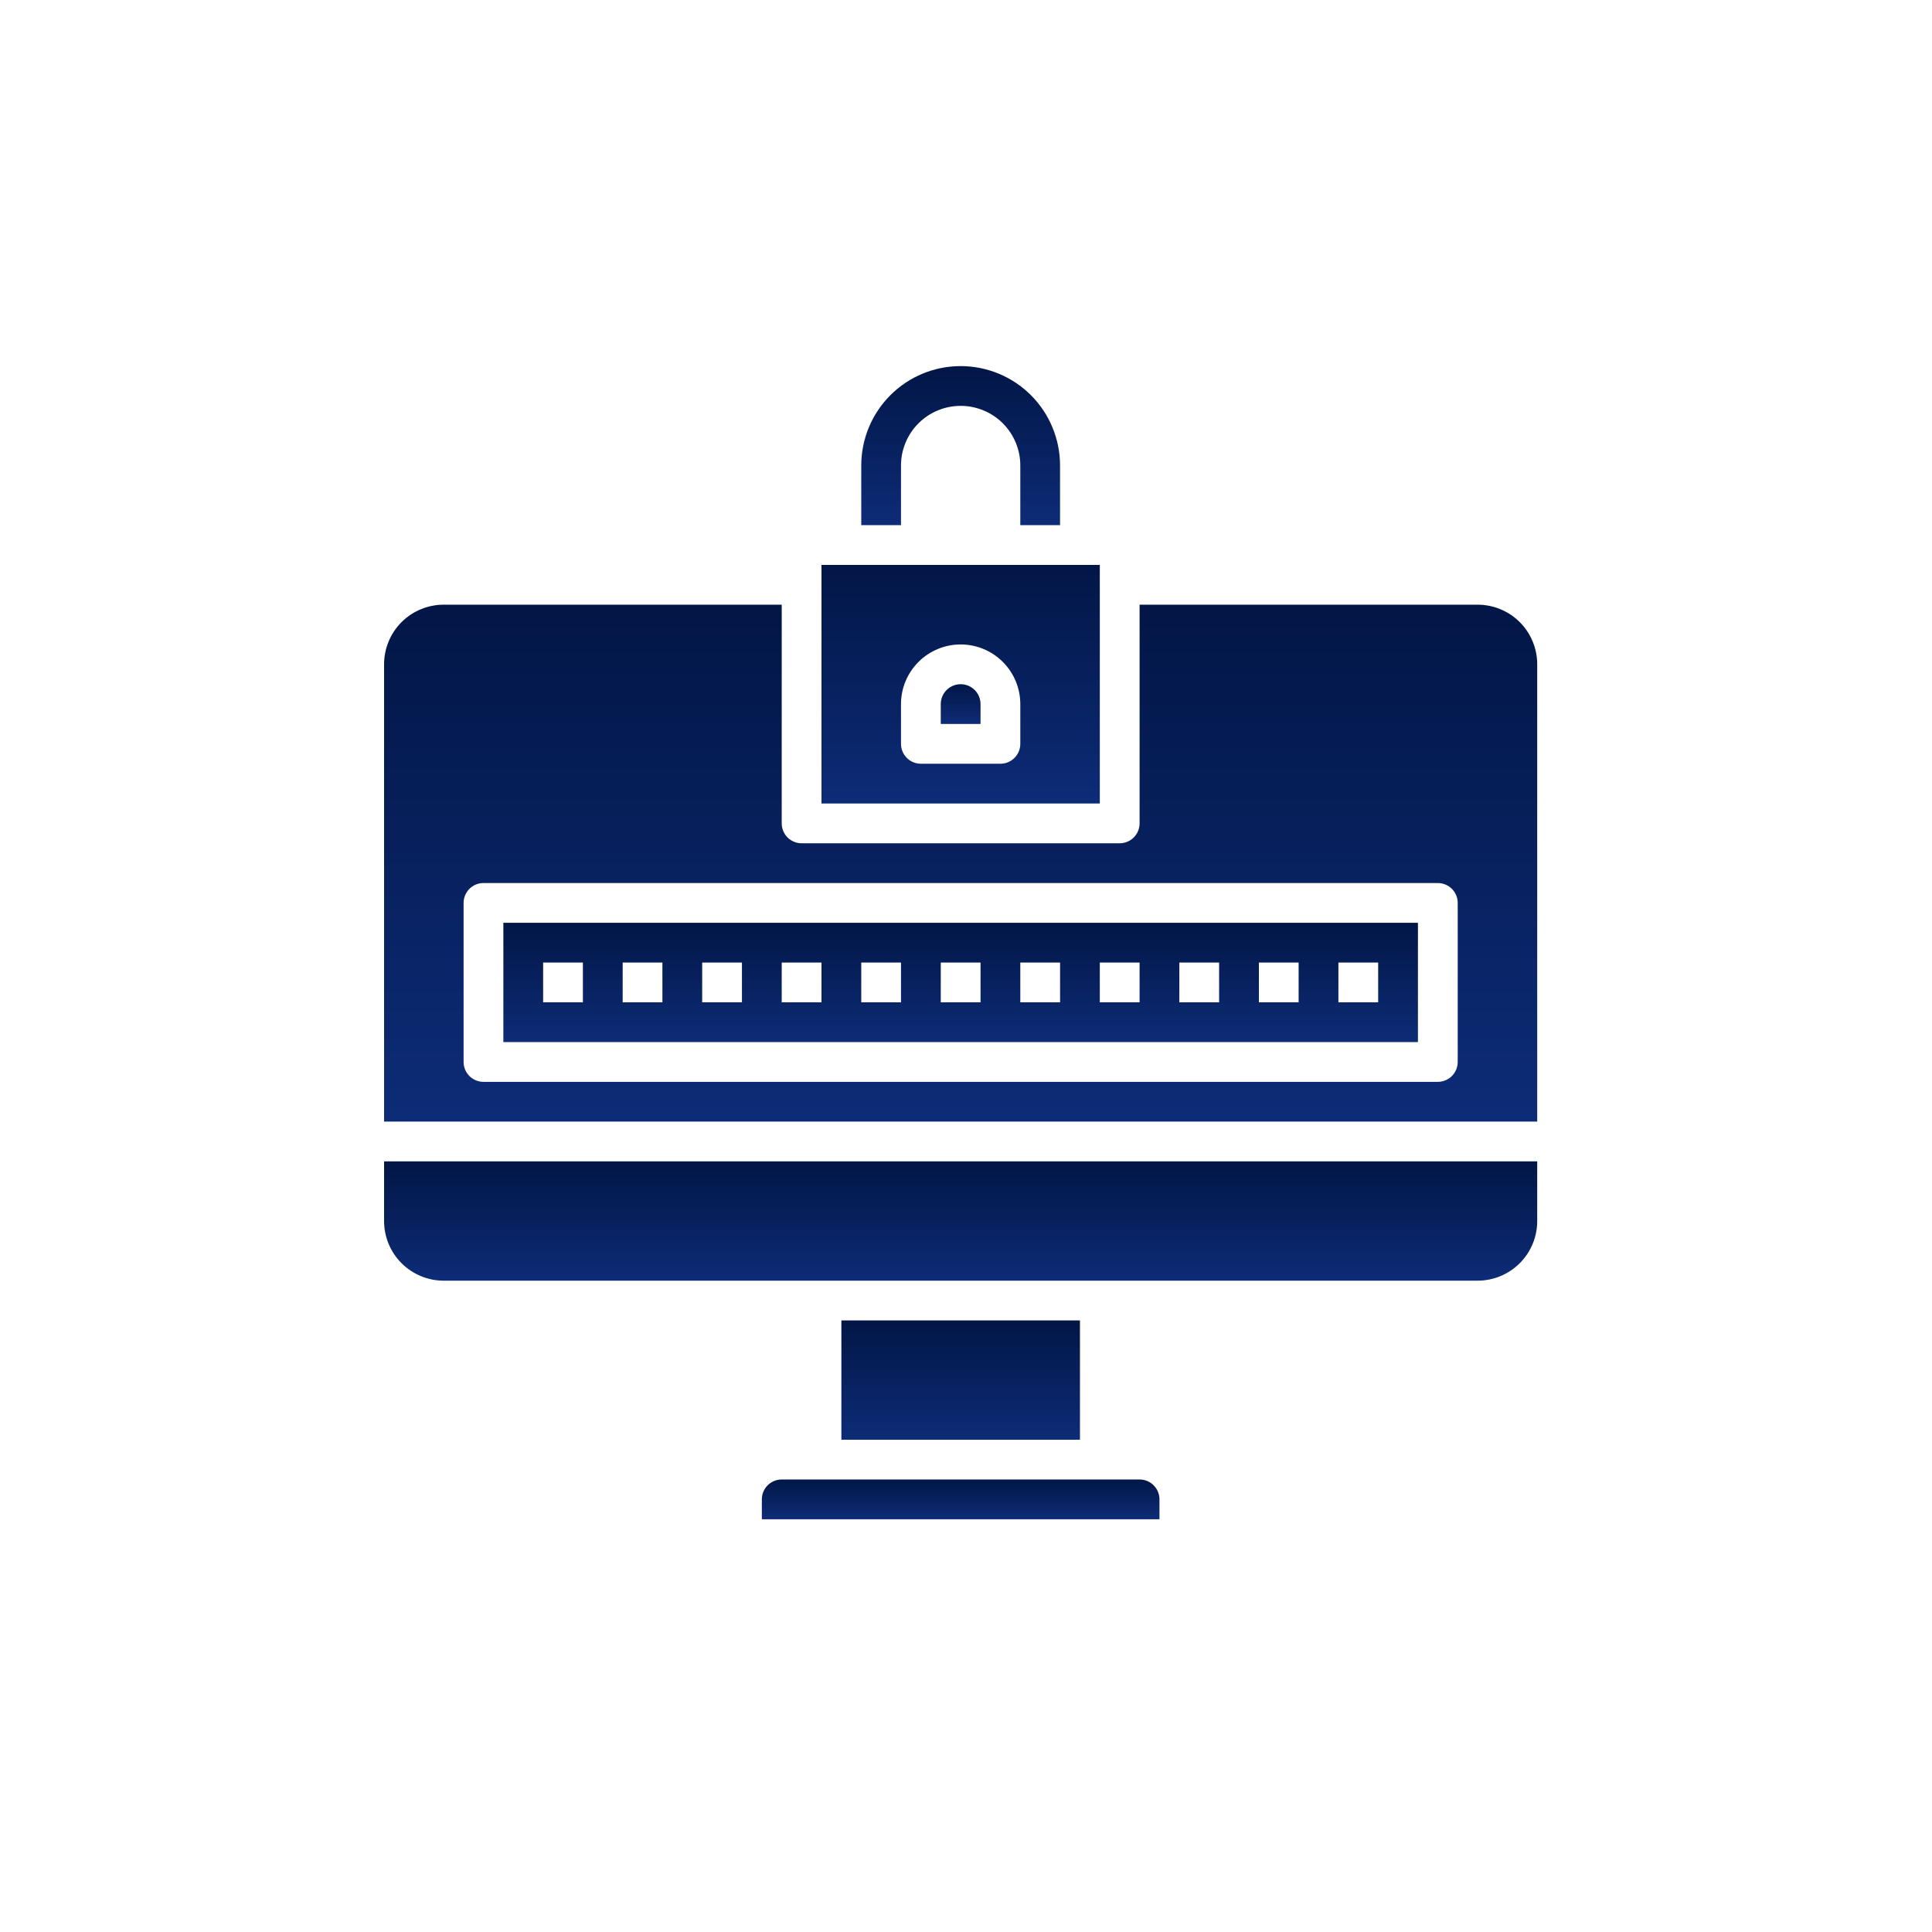
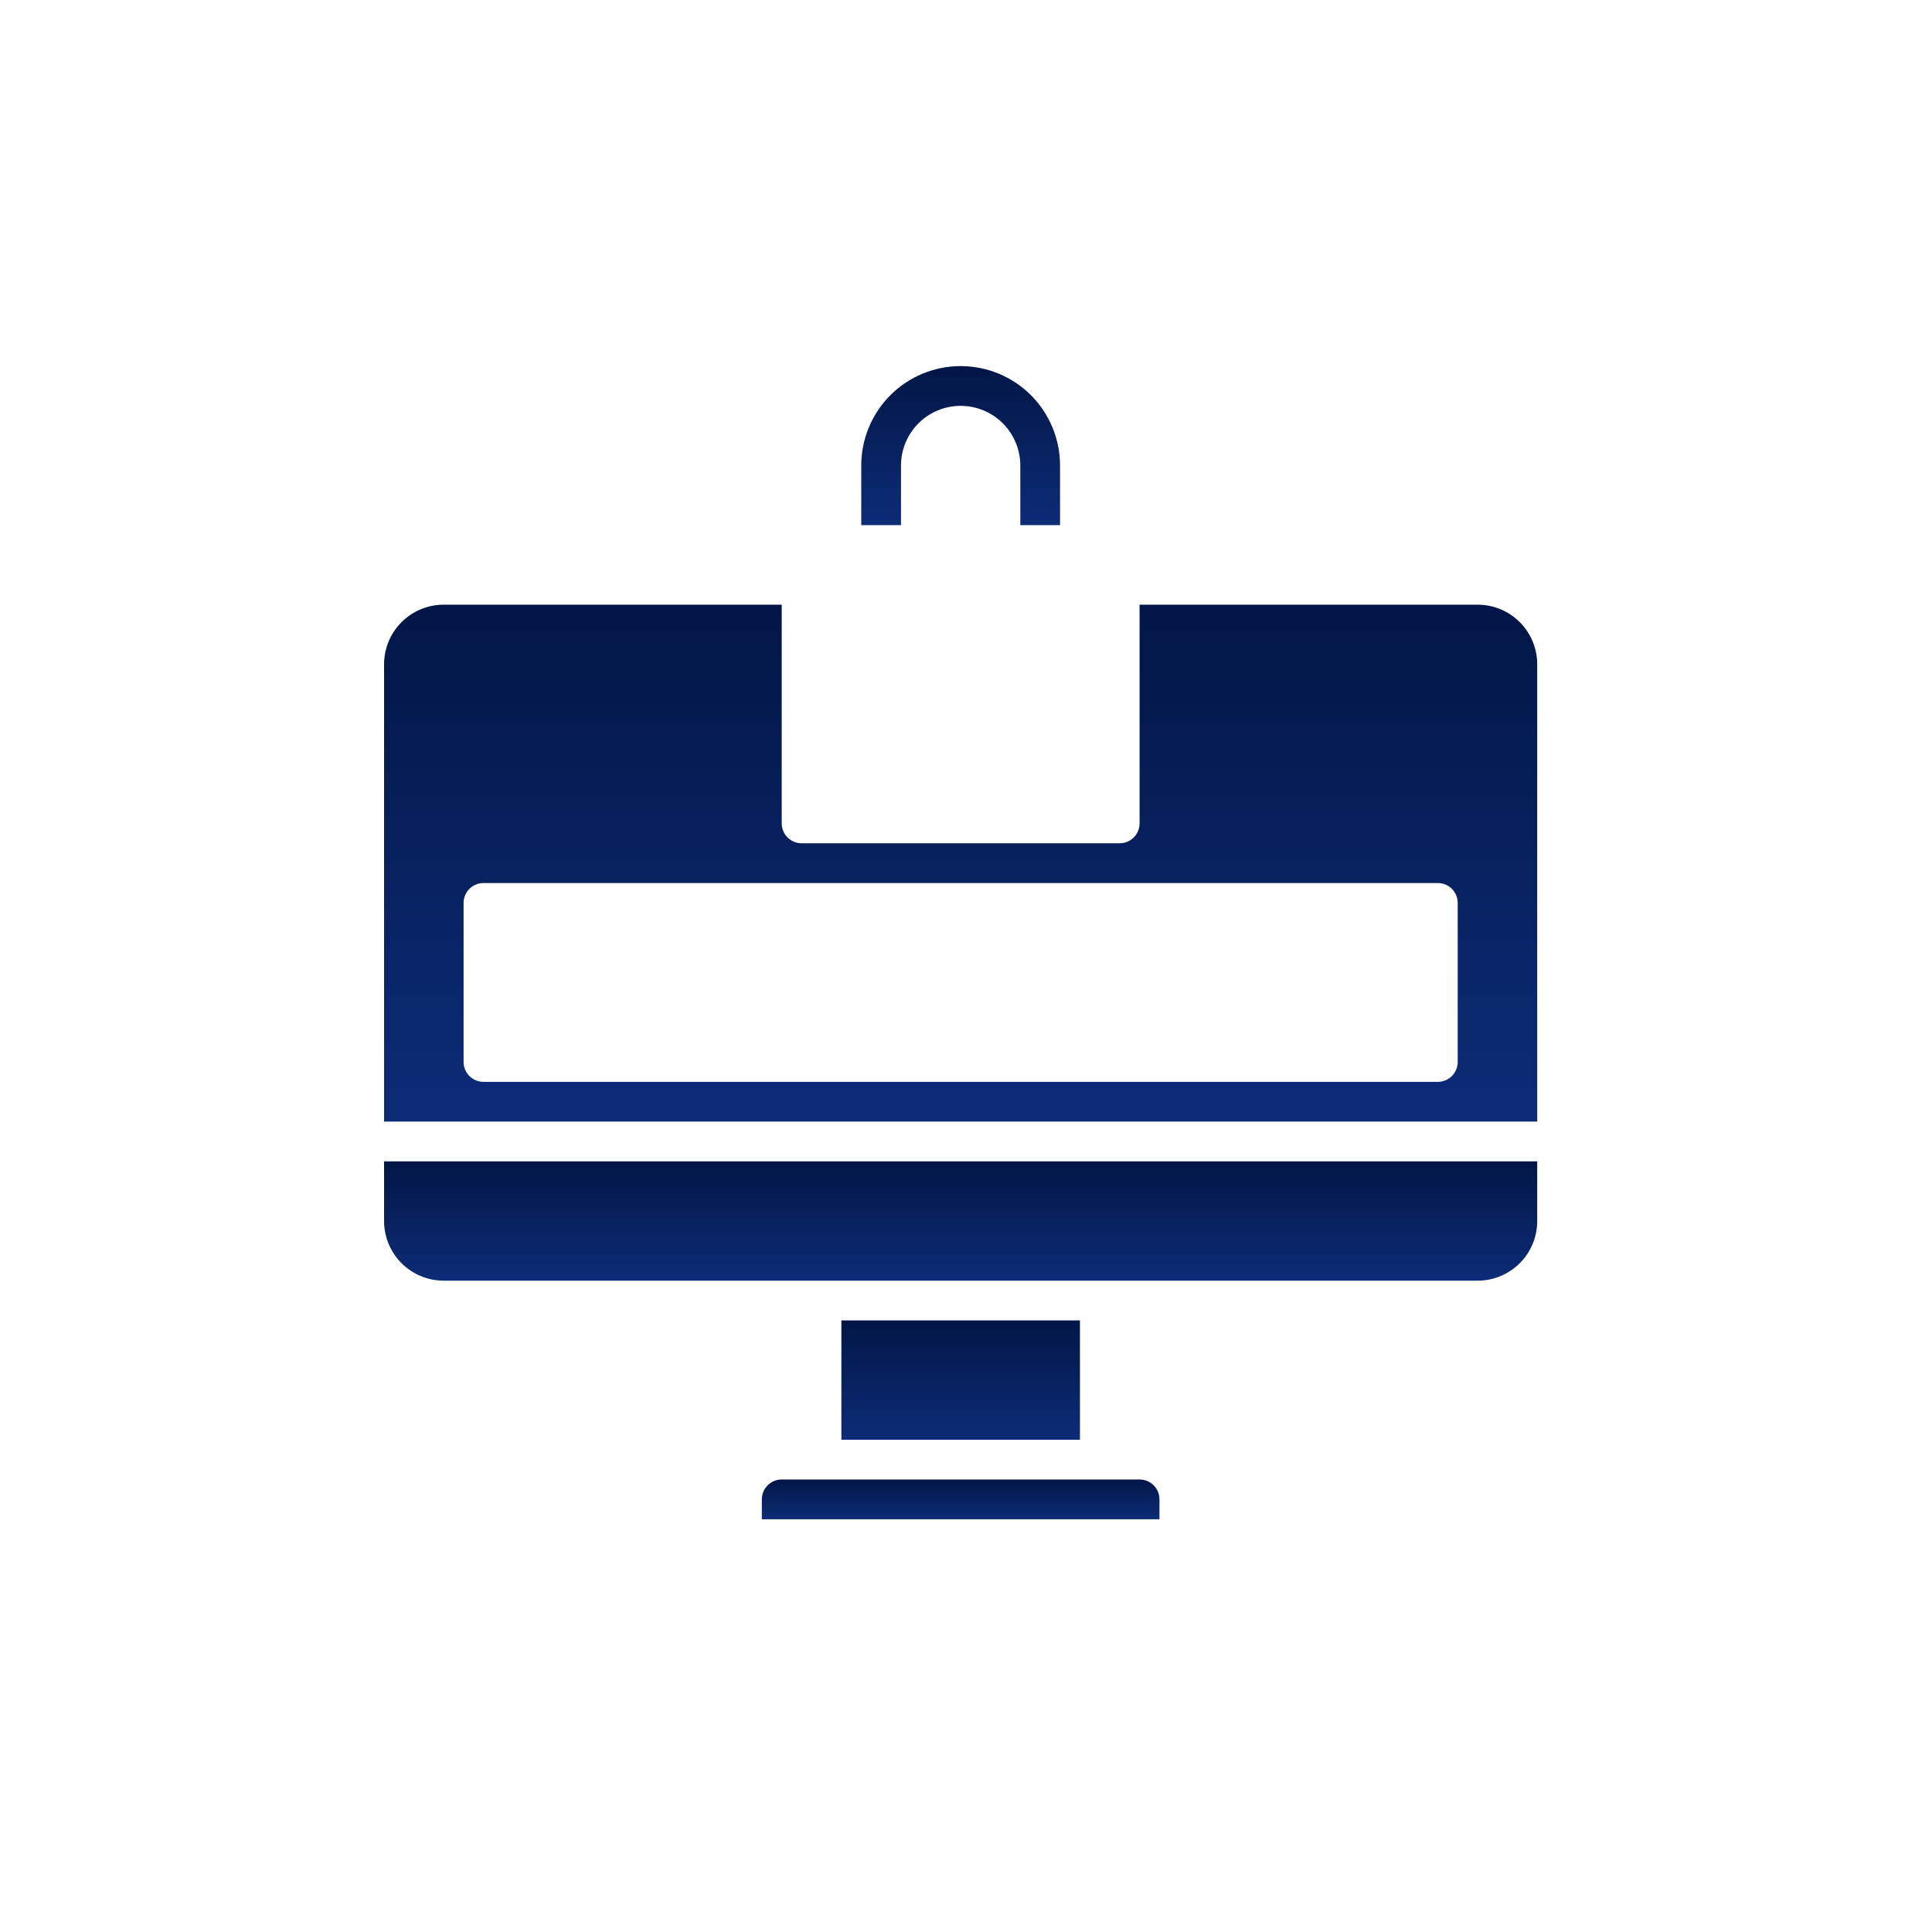
<svg xmlns="http://www.w3.org/2000/svg" width="65" height="65" viewBox="0 0 65 65" fill="none">
  <path d="M38.34 49.776H26.3C26.122 49.776 25.952 49.846 25.827 49.972C25.701 50.097 25.631 50.267 25.631 50.445V51.114H39.009V50.445C39.009 50.267 38.939 50.097 38.813 49.972C38.688 49.846 38.518 49.776 38.34 49.776Z" fill="url(#paint0_linear_393_708)" />
-   <path d="M32.32 23.019C32.143 23.019 31.973 23.09 31.847 23.215C31.722 23.341 31.651 23.511 31.651 23.688V24.357H32.989V23.688C32.989 23.511 32.919 23.341 32.793 23.215C32.668 23.09 32.498 23.019 32.32 23.019Z" fill="url(#paint1_linear_393_708)" />
-   <path d="M37.002 19.006H27.638V27.033H37.002V19.006ZM34.327 25.026C34.327 25.204 34.256 25.374 34.131 25.499C34.005 25.625 33.835 25.695 33.658 25.695H30.982C30.805 25.695 30.635 25.625 30.509 25.499C30.384 25.374 30.313 25.204 30.313 25.026V23.689C30.313 23.156 30.525 22.646 30.901 22.27C31.277 21.893 31.788 21.682 32.32 21.682C32.852 21.682 33.363 21.893 33.739 22.27C34.115 22.646 34.327 23.156 34.327 23.689V25.026Z" fill="url(#paint2_linear_393_708)" />
-   <path d="M16.935 35.06H47.705V31.046H16.935V35.06ZM45.029 32.384H46.367V33.722H45.029V32.384ZM42.354 32.384H43.691V33.722H42.354V32.384ZM39.678 32.384H41.016V33.722H39.678V32.384ZM37.002 32.384H38.34V33.722H37.002V32.384ZM34.327 32.384H35.665V33.722H34.327V32.384ZM31.651 32.384H32.989V33.722H31.651V32.384ZM28.976 32.384H30.313V33.722H28.976V32.384ZM26.3 32.384H27.638V33.722H26.3V32.384ZM23.624 32.384H24.962V33.722H23.624V32.384ZM20.949 32.384H22.286V33.722H20.949V32.384ZM18.273 32.384H19.611V33.722H18.273V32.384Z" fill="url(#paint3_linear_393_708)" />
  <path d="M49.712 20.344H38.34V27.702C38.34 27.879 38.27 28.049 38.144 28.175C38.019 28.3 37.849 28.371 37.671 28.371H26.969C26.791 28.371 26.621 28.3 26.496 28.175C26.37 28.049 26.3 27.879 26.3 27.702V20.344H14.928C14.396 20.344 13.886 20.555 13.509 20.931C13.133 21.308 12.922 21.818 12.922 22.351V37.735H51.718V22.351C51.718 21.818 51.507 21.308 51.131 20.931C50.754 20.555 50.244 20.344 49.712 20.344ZM49.043 35.729C49.043 35.906 48.972 36.076 48.847 36.202C48.721 36.327 48.551 36.398 48.374 36.398H16.266C16.089 36.398 15.919 36.327 15.793 36.202C15.668 36.076 15.597 35.906 15.597 35.729V30.377C15.597 30.2 15.668 30.03 15.793 29.904C15.919 29.779 16.089 29.709 16.266 29.709H48.374C48.551 29.709 48.721 29.779 48.847 29.904C48.972 30.03 49.043 30.2 49.043 30.377V35.729Z" fill="url(#paint4_linear_393_708)" />
  <path d="M12.922 41.08C12.922 41.612 13.133 42.123 13.509 42.499C13.886 42.875 14.396 43.087 14.928 43.087H49.712C50.244 43.087 50.754 42.875 51.131 42.499C51.507 42.123 51.718 41.612 51.718 41.08V39.073H12.922V41.08Z" fill="url(#paint5_linear_393_708)" />
  <path d="M30.313 15.661C30.313 15.129 30.525 14.619 30.901 14.242C31.277 13.866 31.788 13.655 32.32 13.655C32.852 13.655 33.363 13.866 33.739 14.242C34.115 14.619 34.327 15.129 34.327 15.661V17.668H35.664V15.661C35.664 14.774 35.312 13.924 34.685 13.296C34.058 12.669 33.207 12.317 32.32 12.317C31.433 12.317 30.582 12.669 29.955 13.296C29.328 13.924 28.976 14.774 28.976 15.661V17.668H30.313V15.661Z" fill="url(#paint6_linear_393_708)" />
  <path d="M36.334 44.424H28.307V48.438H36.334V44.424Z" fill="url(#paint7_linear_393_708)" />
  <defs>
    <linearGradient id="paint0_linear_393_708" x1="32.32" y1="49.776" x2="32.32" y2="51.114" gradientUnits="userSpaceOnUse">
      <stop stop-color="#021646" />
      <stop offset="1" stop-color="#0D2C77" />
    </linearGradient>
    <linearGradient id="paint1_linear_393_708" x1="32.32" y1="23.019" x2="32.32" y2="24.357" gradientUnits="userSpaceOnUse">
      <stop stop-color="#021646" />
      <stop offset="1" stop-color="#0D2C77" />
    </linearGradient>
    <linearGradient id="paint2_linear_393_708" x1="32.32" y1="19.006" x2="32.32" y2="27.033" gradientUnits="userSpaceOnUse">
      <stop stop-color="#021646" />
      <stop offset="1" stop-color="#0D2C77" />
    </linearGradient>
    <linearGradient id="paint3_linear_393_708" x1="32.32" y1="31.046" x2="32.32" y2="35.06" gradientUnits="userSpaceOnUse">
      <stop stop-color="#021646" />
      <stop offset="1" stop-color="#0D2C77" />
    </linearGradient>
    <linearGradient id="paint4_linear_393_708" x1="32.32" y1="20.344" x2="32.32" y2="37.735" gradientUnits="userSpaceOnUse">
      <stop stop-color="#021646" />
      <stop offset="1" stop-color="#0D2C77" />
    </linearGradient>
    <linearGradient id="paint5_linear_393_708" x1="32.32" y1="39.073" x2="32.32" y2="43.087" gradientUnits="userSpaceOnUse">
      <stop stop-color="#021646" />
      <stop offset="1" stop-color="#0D2C77" />
    </linearGradient>
    <linearGradient id="paint6_linear_393_708" x1="32.32" y1="12.317" x2="32.32" y2="17.668" gradientUnits="userSpaceOnUse">
      <stop stop-color="#021646" />
      <stop offset="1" stop-color="#0D2C77" />
    </linearGradient>
    <linearGradient id="paint7_linear_393_708" x1="32.32" y1="44.424" x2="32.32" y2="48.438" gradientUnits="userSpaceOnUse">
      <stop stop-color="#021646" />
      <stop offset="1" stop-color="#0D2C77" />
    </linearGradient>
  </defs>
</svg>